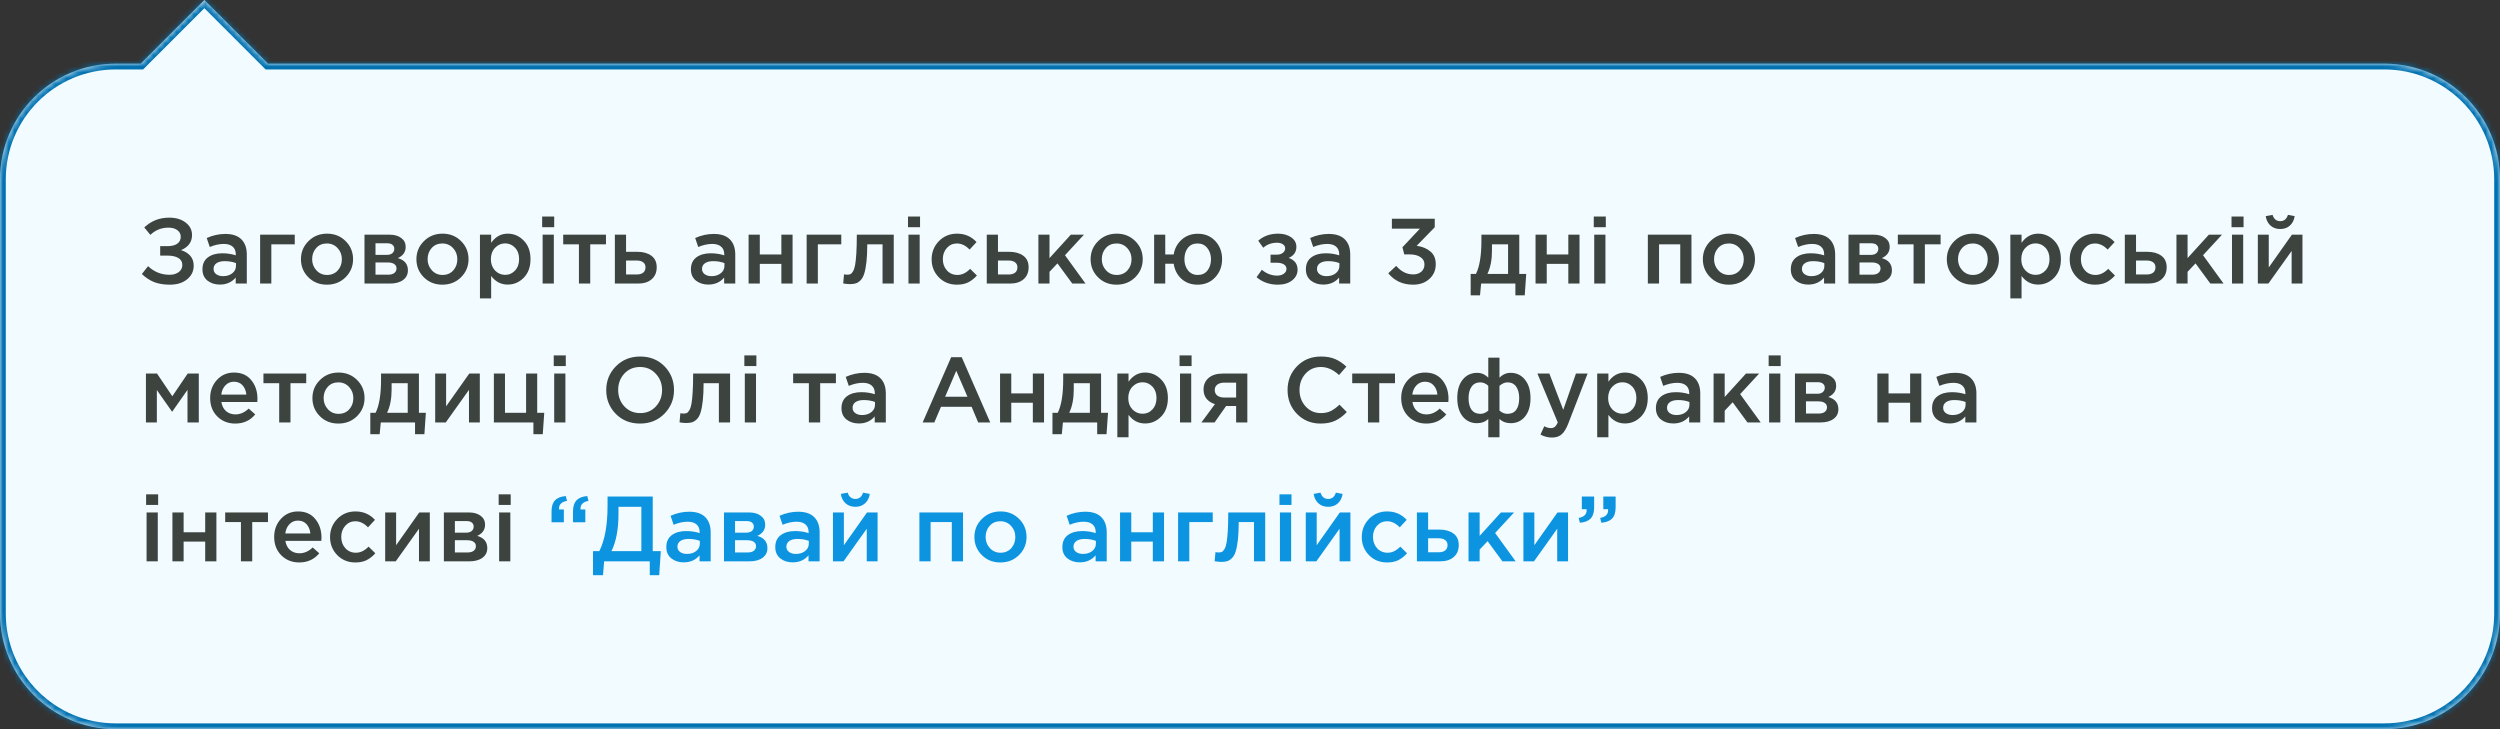
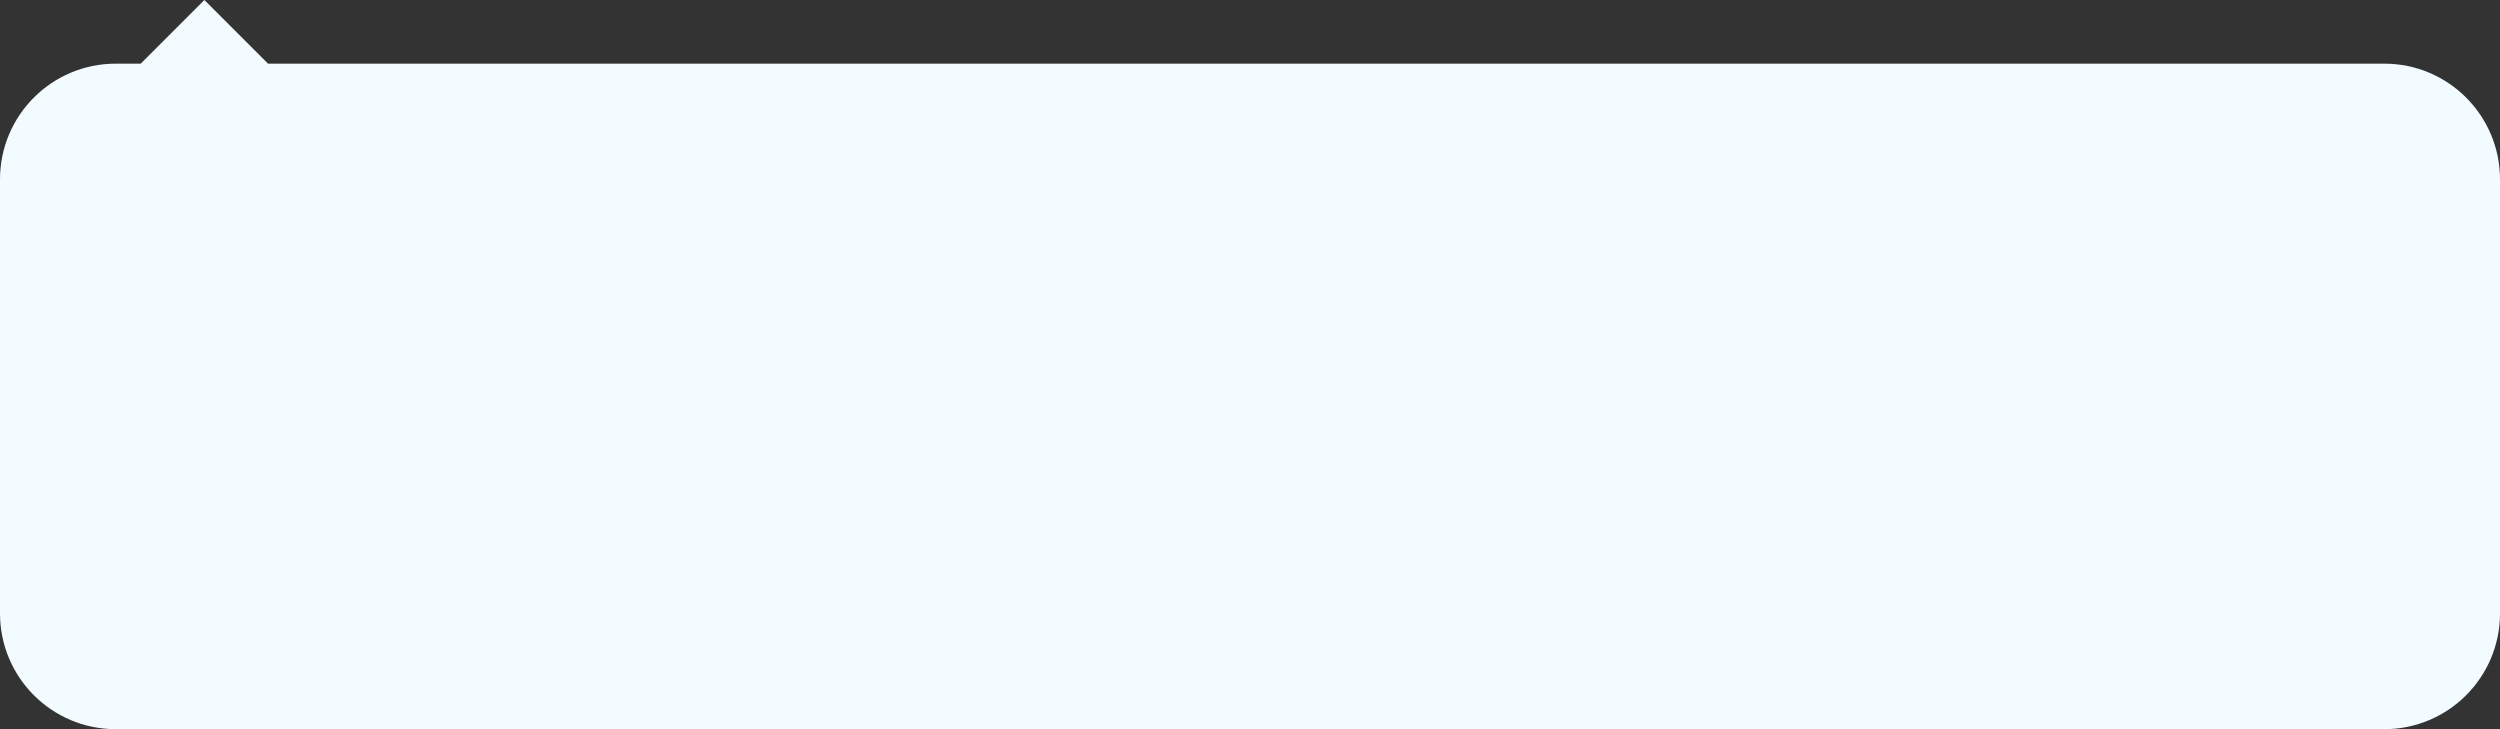
<svg xmlns="http://www.w3.org/2000/svg" width="432" height="126" viewBox="0 0 432 126" fill="none">
  <rect x="0" y="0" width="432" height="126" fill="#333333" stroke="none" />
  <mask id="path-1-inside-1_4_197" fill="white">
-     <path fill-rule="evenodd" clip-rule="evenodd" d="M24.314 11L35.314 0L46.314 11H412C423.046 11 432 19.954 432 31V106C432 117.046 423.046 126 412 126H20C8.954 126 0 117.046 0 106V31C0 19.954 8.954 11 20 11H24.314Z" />
-   </mask>
+     </mask>
  <path fill-rule="evenodd" clip-rule="evenodd" d="M24.314 11L35.314 0L46.314 11H412C423.046 11 432 19.954 432 31V106C432 117.046 423.046 126 412 126H20C8.954 126 0 117.046 0 106V31C0 19.954 8.954 11 20 11H24.314Z" fill="#F2FBFF" />
-   <path d="M24.314 11V12H24.728L25.021 11.707L24.314 11ZM35.314 0L36.021 -0.707L35.314 -1.414L34.607 -0.707L35.314 0ZM46.314 11L45.607 11.707L45.9 12H46.314V11ZM25.021 11.707L36.021 0.707L34.607 -0.707L23.607 10.293L25.021 11.707ZM34.607 0.707L45.607 11.707L47.021 10.293L36.021 -0.707L34.607 0.707ZM46.314 12H412V10H46.314V12ZM412 12C422.493 12 431 20.507 431 31H433C433 19.402 423.598 10 412 10V12ZM431 31V106H433V31H431ZM431 106C431 116.493 422.493 125 412 125V127C423.598 127 433 117.598 433 106H431ZM412 125H20V127H412V125ZM20 125C9.507 125 1 116.493 1 106H-1C-1 117.598 8.402 127 20 127V125ZM1 106V31H-1V106H1ZM1 31C1 20.507 9.507 12 20 12V10C8.402 10 -1 19.402 -1 31H1ZM20 12H24.314V10H20V12Z" fill="#0071B1" mask="url(#path-1-inside-1_4_197)" />
-   <path d="M29.248 37.608C30.4 37.608 31.344 37.891 32.08 38.456C32.816 39.021 33.184 39.741 33.184 40.616C33.184 41.821 32.549 42.691 31.28 43.224C31.952 43.427 32.485 43.752 32.88 44.2C33.275 44.648 33.472 45.219 33.472 45.912C33.472 46.861 33.093 47.645 32.336 48.264C31.579 48.883 30.587 49.192 29.36 49.192C28.304 49.192 27.392 49.043 26.624 48.744C25.867 48.435 25.163 47.971 24.512 47.352L25.584 45.992C26.629 46.984 27.872 47.48 29.312 47.48C29.931 47.48 30.448 47.331 30.864 47.032C31.291 46.723 31.504 46.312 31.504 45.8C31.504 45.245 31.269 44.835 30.8 44.568C30.331 44.301 29.712 44.168 28.944 44.168H27.68V42.536H28.928C29.653 42.536 30.219 42.397 30.624 42.12C31.029 41.832 31.232 41.427 31.232 40.904C31.232 40.435 31.035 40.056 30.64 39.768C30.256 39.48 29.749 39.336 29.12 39.336C27.893 39.336 26.848 39.752 25.984 40.584L24.928 39.304C26.112 38.173 27.552 37.608 29.248 37.608ZM42.648 49H40.728V47.96C40.045 48.771 39.133 49.176 37.992 49.176C37.149 49.176 36.434 48.947 35.848 48.488C35.272 48.019 34.984 47.368 34.984 46.536C34.984 45.629 35.298 44.941 35.928 44.472C36.557 44.003 37.384 43.768 38.408 43.768C39.229 43.768 40.008 43.885 40.744 44.12V43.96C40.744 43.373 40.562 42.925 40.2 42.616C39.848 42.307 39.336 42.152 38.664 42.152C37.896 42.152 37.09 42.328 36.248 42.68L35.72 41.128C36.765 40.659 37.837 40.424 38.936 40.424C40.162 40.424 41.085 40.733 41.704 41.352C42.333 41.971 42.648 42.851 42.648 43.992V49ZM40.776 45.944V45.464C40.2 45.24 39.554 45.128 38.84 45.128C38.232 45.128 37.757 45.245 37.416 45.48C37.074 45.715 36.904 46.045 36.904 46.472C36.904 46.856 37.058 47.16 37.368 47.384C37.677 47.608 38.066 47.72 38.536 47.72C39.186 47.72 39.72 47.555 40.136 47.224C40.562 46.893 40.776 46.467 40.776 45.944ZM44.95 49V40.552H50.934V42.216H46.886V49H44.95ZM56.482 49.192C55.202 49.192 54.135 48.765 53.282 47.912C52.429 47.059 52.002 46.019 52.002 44.792C52.002 43.565 52.434 42.525 53.298 41.672C54.162 40.808 55.234 40.376 56.514 40.376C57.794 40.376 58.861 40.803 59.714 41.656C60.578 42.509 61.01 43.555 61.01 44.792C61.01 46.008 60.578 47.048 59.714 47.912C58.85 48.765 57.773 49.192 56.482 49.192ZM56.514 47.512C57.282 47.512 57.901 47.251 58.37 46.728C58.839 46.205 59.074 45.56 59.074 44.792C59.074 44.035 58.829 43.395 58.338 42.872C57.847 42.339 57.229 42.072 56.482 42.072C55.725 42.072 55.111 42.333 54.642 42.856C54.173 43.379 53.938 44.024 53.938 44.792C53.938 45.539 54.183 46.179 54.674 46.712C55.165 47.245 55.778 47.512 56.514 47.512ZM62.982 49V40.552H67.318C68.16 40.552 68.832 40.744 69.334 41.128C69.846 41.501 70.102 42.013 70.102 42.664C70.102 43.549 69.648 44.195 68.742 44.6C69.904 44.931 70.486 45.635 70.486 46.712C70.486 47.427 70.203 47.987 69.638 48.392C69.083 48.797 68.326 49 67.366 49H62.982ZM64.886 47.464H67.078C67.536 47.464 67.888 47.368 68.134 47.176C68.39 46.973 68.518 46.707 68.518 46.376C68.518 46.056 68.384 45.805 68.118 45.624C67.862 45.443 67.483 45.352 66.982 45.352H64.886V47.464ZM64.886 44.04H66.87C67.264 44.04 67.574 43.944 67.798 43.752C68.022 43.56 68.134 43.309 68.134 43C68.134 42.712 68.032 42.483 67.83 42.312C67.627 42.131 67.318 42.04 66.902 42.04H64.886V44.04ZM76.435 49.192C75.155 49.192 74.088 48.765 73.235 47.912C72.382 47.059 71.955 46.019 71.955 44.792C71.955 43.565 72.387 42.525 73.251 41.672C74.115 40.808 75.187 40.376 76.467 40.376C77.747 40.376 78.814 40.803 79.667 41.656C80.531 42.509 80.963 43.555 80.963 44.792C80.963 46.008 80.531 47.048 79.667 47.912C78.803 48.765 77.726 49.192 76.435 49.192ZM76.467 47.512C77.235 47.512 77.854 47.251 78.323 46.728C78.793 46.205 79.027 45.56 79.027 44.792C79.027 44.035 78.782 43.395 78.291 42.872C77.8 42.339 77.182 42.072 76.435 42.072C75.678 42.072 75.064 42.333 74.595 42.856C74.126 43.379 73.891 44.024 73.891 44.792C73.891 45.539 74.136 46.179 74.627 46.712C75.118 47.245 75.731 47.512 76.467 47.512ZM82.935 51.56V40.552H84.871V41.96C85.617 40.904 86.572 40.376 87.735 40.376C88.801 40.376 89.724 40.776 90.503 41.576C91.281 42.365 91.671 43.437 91.671 44.792C91.671 46.125 91.281 47.192 90.503 47.992C89.724 48.781 88.801 49.176 87.735 49.176C86.572 49.176 85.617 48.68 84.871 47.688V51.56H82.935ZM87.287 47.496C87.969 47.496 88.54 47.245 88.999 46.744C89.468 46.243 89.703 45.581 89.703 44.76C89.703 43.96 89.468 43.309 88.999 42.808C88.529 42.307 87.959 42.056 87.287 42.056C86.615 42.056 86.033 42.312 85.543 42.824C85.063 43.336 84.823 43.992 84.823 44.792C84.823 45.581 85.063 46.232 85.543 46.744C86.033 47.245 86.615 47.496 87.287 47.496ZM93.686 39.256V37.416H95.766V39.256H93.686ZM93.766 49V40.552H95.701V49H93.766ZM100.04 49V42.216H97.32V40.552H104.712V42.216H101.992V49H100.04ZM106.247 49V40.552H108.183V43.512H110.119C111.122 43.512 111.933 43.736 112.551 44.184C113.17 44.632 113.479 45.299 113.479 46.184C113.479 47.059 113.191 47.747 112.615 48.248C112.039 48.749 111.255 49 110.263 49H106.247ZM108.183 47.432H110.007C110.498 47.432 110.877 47.325 111.143 47.112C111.41 46.899 111.543 46.589 111.543 46.184C111.543 45.811 111.405 45.523 111.127 45.32C110.861 45.117 110.477 45.016 109.975 45.016H108.183V47.432ZM127.054 49H125.134V47.96C124.451 48.771 123.539 49.176 122.398 49.176C121.555 49.176 120.841 48.947 120.254 48.488C119.678 48.019 119.39 47.368 119.39 46.536C119.39 45.629 119.705 44.941 120.334 44.472C120.963 44.003 121.79 43.768 122.814 43.768C123.635 43.768 124.414 43.885 125.15 44.12V43.96C125.15 43.373 124.969 42.925 124.606 42.616C124.254 42.307 123.742 42.152 123.07 42.152C122.302 42.152 121.497 42.328 120.654 42.68L120.126 41.128C121.171 40.659 122.243 40.424 123.342 40.424C124.569 40.424 125.491 40.733 126.11 41.352C126.739 41.971 127.054 42.851 127.054 43.992V49ZM125.182 45.944V45.464C124.606 45.24 123.961 45.128 123.246 45.128C122.638 45.128 122.163 45.245 121.822 45.48C121.481 45.715 121.31 46.045 121.31 46.472C121.31 46.856 121.465 47.16 121.774 47.384C122.083 47.608 122.473 47.72 122.942 47.72C123.593 47.72 124.126 47.555 124.542 47.224C124.969 46.893 125.182 46.467 125.182 45.944ZM129.357 49V40.552H131.293V43.976H135.021V40.552H136.957V49H135.021V45.592H131.293V49H129.357ZM139.388 49V40.552H145.372V42.216H141.324V49H139.388ZM146.84 49.096C146.53 49.096 146.152 49.059 145.704 48.984L145.848 47.4C146.018 47.443 146.205 47.464 146.408 47.464C146.632 47.464 146.813 47.432 146.952 47.368C147.101 47.304 147.25 47.144 147.4 46.888C147.56 46.621 147.682 46.248 147.768 45.768C147.853 45.288 147.922 44.616 147.976 43.752C148.029 42.877 148.056 41.811 148.056 40.552H154.44V49H152.504V42.216H149.864C149.864 43.421 149.816 44.445 149.72 45.288C149.624 46.131 149.496 46.797 149.336 47.288C149.186 47.779 148.973 48.163 148.696 48.44C148.429 48.707 148.157 48.883 147.88 48.968C147.602 49.053 147.256 49.096 146.84 49.096ZM156.904 39.256V37.416H158.984V39.256H156.904ZM156.984 49V40.552H158.92V49H156.984ZM165.354 49.192C164.106 49.192 163.066 48.771 162.234 47.928C161.402 47.075 160.986 46.04 160.986 44.824V44.792C160.986 43.576 161.402 42.536 162.234 41.672C163.077 40.808 164.122 40.376 165.37 40.376C166.736 40.376 167.861 40.861 168.746 41.832L167.546 43.128C166.874 42.424 166.144 42.072 165.354 42.072C164.661 42.072 164.08 42.333 163.61 42.856C163.152 43.379 162.922 44.013 162.922 44.76V44.792C162.922 45.56 163.157 46.205 163.626 46.728C164.106 47.251 164.714 47.512 165.45 47.512C166.229 47.512 166.96 47.16 167.642 46.456L168.81 47.608C168.352 48.12 167.85 48.515 167.306 48.792C166.773 49.059 166.122 49.192 165.354 49.192ZM170.513 49V40.552H172.449V43.512H174.385C175.388 43.512 176.198 43.736 176.817 44.184C177.436 44.632 177.745 45.299 177.745 46.184C177.745 47.059 177.457 47.747 176.881 48.248C176.305 48.749 175.521 49 174.529 49H170.513ZM172.449 47.432H174.273C174.764 47.432 175.142 47.325 175.409 47.112C175.676 46.899 175.809 46.589 175.809 46.184C175.809 45.811 175.67 45.523 175.393 45.32C175.126 45.117 174.742 45.016 174.241 45.016H172.449V47.432ZM179.435 49V40.552H181.355V44.6L185.035 40.552H187.307L184.027 44.104L187.579 49H185.291L182.731 45.512L181.355 46.968V49H179.435ZM192.935 49.192C191.655 49.192 190.588 48.765 189.735 47.912C188.882 47.059 188.455 46.019 188.455 44.792C188.455 43.565 188.887 42.525 189.751 41.672C190.615 40.808 191.687 40.376 192.967 40.376C194.247 40.376 195.314 40.803 196.167 41.656C197.031 42.509 197.463 43.555 197.463 44.792C197.463 46.008 197.031 47.048 196.167 47.912C195.303 48.765 194.226 49.192 192.935 49.192ZM192.967 47.512C193.735 47.512 194.354 47.251 194.823 46.728C195.292 46.205 195.527 45.56 195.527 44.792C195.527 44.035 195.282 43.395 194.791 42.872C194.3 42.339 193.682 42.072 192.935 42.072C192.178 42.072 191.564 42.333 191.095 42.856C190.626 43.379 190.391 44.024 190.391 44.792C190.391 45.539 190.636 46.179 191.127 46.712C191.618 47.245 192.231 47.512 192.967 47.512ZM206.939 49.192C205.829 49.192 204.901 48.856 204.155 48.184C203.419 47.501 202.971 46.632 202.811 45.576H201.355V49H199.435V40.552H201.355V43.976H202.811C202.981 42.941 203.44 42.088 204.187 41.416C204.944 40.733 205.872 40.392 206.971 40.392C208.219 40.392 209.232 40.813 210.011 41.656C210.789 42.499 211.179 43.544 211.179 44.792C211.179 46.019 210.784 47.059 209.995 47.912C209.205 48.765 208.187 49.192 206.939 49.192ZM206.971 47.512C207.696 47.512 208.256 47.256 208.651 46.744C209.056 46.221 209.259 45.571 209.259 44.792C209.259 44.024 209.045 43.379 208.619 42.856C208.203 42.333 207.643 42.072 206.939 42.072C206.213 42.072 205.653 42.328 205.259 42.84C204.864 43.352 204.667 44.003 204.667 44.792C204.667 45.56 204.875 46.205 205.291 46.728C205.707 47.251 206.267 47.512 206.971 47.512ZM220.83 49.192C219.38 49.192 218.148 48.76 217.134 47.896L218.046 46.616C218.836 47.288 219.721 47.624 220.702 47.624C221.15 47.624 221.529 47.517 221.838 47.304C222.148 47.08 222.302 46.797 222.302 46.456C222.302 46.136 222.153 45.88 221.854 45.688C221.556 45.496 221.134 45.4 220.59 45.4H219.55V44.008H220.59C221.038 44.008 221.396 43.907 221.662 43.704C221.94 43.491 222.078 43.224 222.078 42.904C222.078 42.616 221.945 42.387 221.678 42.216C221.422 42.035 221.092 41.944 220.686 41.944C219.748 41.944 218.948 42.232 218.286 42.808L217.422 41.592C218.35 40.781 219.497 40.376 220.862 40.376C221.79 40.376 222.548 40.589 223.134 41.016C223.721 41.443 224.014 41.987 224.014 42.648C224.014 43.544 223.572 44.184 222.686 44.568C223.71 44.931 224.222 45.613 224.222 46.616C224.222 47.341 223.908 47.955 223.278 48.456C222.649 48.947 221.833 49.192 220.83 49.192ZM233.32 49H231.4V47.96C230.717 48.771 229.805 49.176 228.664 49.176C227.821 49.176 227.106 48.947 226.52 48.488C225.944 48.019 225.656 47.368 225.656 46.536C225.656 45.629 225.97 44.941 226.6 44.472C227.229 44.003 228.056 43.768 229.08 43.768C229.901 43.768 230.68 43.885 231.416 44.12V43.96C231.416 43.373 231.234 42.925 230.872 42.616C230.52 42.307 230.008 42.152 229.336 42.152C228.568 42.152 227.762 42.328 226.92 42.68L226.392 41.128C227.437 40.659 228.509 40.424 229.608 40.424C230.834 40.424 231.757 40.733 232.376 41.352C233.005 41.971 233.32 42.851 233.32 43.992V49ZM231.448 45.944V45.464C230.872 45.24 230.226 45.128 229.512 45.128C228.904 45.128 228.429 45.245 228.088 45.48C227.746 45.715 227.576 46.045 227.576 46.472C227.576 46.856 227.73 47.16 228.04 47.384C228.349 47.608 228.738 47.72 229.208 47.72C229.858 47.72 230.392 47.555 230.808 47.224C231.234 46.893 231.448 46.467 231.448 45.944ZM244.179 49.192C242.398 49.192 240.968 48.536 239.891 47.224L241.267 45.944C242.099 46.925 243.08 47.416 244.211 47.416C244.776 47.416 245.24 47.261 245.603 46.952C245.966 46.632 246.147 46.211 246.147 45.688C246.147 45.144 245.912 44.723 245.443 44.424C244.984 44.115 244.36 43.96 243.571 43.96H242.659L242.339 42.728L245.363 39.512H240.515V37.8H247.923V39.272L244.803 42.472C245.784 42.611 246.579 42.941 247.187 43.464C247.795 43.976 248.099 44.707 248.099 45.656C248.099 46.691 247.731 47.539 246.995 48.2C246.27 48.861 245.331 49.192 244.179 49.192ZM254.131 51.032V47.336H255.043C255.672 46.077 255.987 44.163 255.987 41.592V40.552H262.531V47.336H263.731L263.475 51.032H261.859V49H255.939L255.747 51.032H254.131ZM257.027 47.336H260.595V42.216H257.811V43.336C257.811 44.904 257.549 46.237 257.027 47.336ZM265.341 49V40.552H267.277V43.976H271.005V40.552H272.941V49H271.005V45.592H267.277V49H265.341ZM275.404 39.256V37.416H277.484V39.256H275.404ZM275.484 49V40.552H277.42V49H275.484ZM284.747 49V40.552H292.283V49H290.347V42.216H286.683V49H284.747ZM298.732 49.192C297.452 49.192 296.385 48.765 295.532 47.912C294.679 47.059 294.252 46.019 294.252 44.792C294.252 43.565 294.684 42.525 295.548 41.672C296.412 40.808 297.484 40.376 298.764 40.376C300.044 40.376 301.111 40.803 301.964 41.656C302.828 42.509 303.26 43.555 303.26 44.792C303.26 46.008 302.828 47.048 301.964 47.912C301.1 48.765 300.023 49.192 298.732 49.192ZM298.764 47.512C299.532 47.512 300.151 47.251 300.62 46.728C301.089 46.205 301.324 45.56 301.324 44.792C301.324 44.035 301.079 43.395 300.588 42.872C300.097 42.339 299.479 42.072 298.732 42.072C297.975 42.072 297.361 42.333 296.892 42.856C296.423 43.379 296.188 44.024 296.188 44.792C296.188 45.539 296.433 46.179 296.924 46.712C297.415 47.245 298.028 47.512 298.764 47.512ZM317.117 49H315.197V47.96C314.514 48.771 313.602 49.176 312.461 49.176C311.618 49.176 310.903 48.947 310.317 48.488C309.741 48.019 309.453 47.368 309.453 46.536C309.453 45.629 309.767 44.941 310.397 44.472C311.026 44.003 311.853 43.768 312.877 43.768C313.698 43.768 314.477 43.885 315.213 44.12V43.96C315.213 43.373 315.031 42.925 314.669 42.616C314.317 42.307 313.805 42.152 313.133 42.152C312.365 42.152 311.559 42.328 310.717 42.68L310.189 41.128C311.234 40.659 312.306 40.424 313.405 40.424C314.631 40.424 315.554 40.733 316.173 41.352C316.802 41.971 317.117 42.851 317.117 43.992V49ZM315.245 45.944V45.464C314.669 45.24 314.023 45.128 313.309 45.128C312.701 45.128 312.226 45.245 311.885 45.48C311.543 45.715 311.373 46.045 311.373 46.472C311.373 46.856 311.527 47.16 311.837 47.384C312.146 47.608 312.535 47.72 313.005 47.72C313.655 47.72 314.189 47.555 314.605 47.224C315.031 46.893 315.245 46.467 315.245 45.944ZM319.419 49V40.552H323.755C324.598 40.552 325.27 40.744 325.771 41.128C326.283 41.501 326.539 42.013 326.539 42.664C326.539 43.549 326.086 44.195 325.179 44.6C326.342 44.931 326.923 45.635 326.923 46.712C326.923 47.427 326.64 47.987 326.075 48.392C325.52 48.797 324.763 49 323.803 49H319.419ZM321.323 47.464H323.515C323.974 47.464 324.326 47.368 324.571 47.176C324.827 46.973 324.955 46.707 324.955 46.376C324.955 46.056 324.822 45.805 324.555 45.624C324.299 45.443 323.92 45.352 323.419 45.352H321.323V47.464ZM321.323 44.04H323.307C323.702 44.04 324.011 43.944 324.235 43.752C324.459 43.56 324.571 43.309 324.571 43C324.571 42.712 324.47 42.483 324.267 42.312C324.064 42.131 323.755 42.04 323.339 42.04H321.323V44.04ZM330.665 49V42.216H327.945V40.552H335.337V42.216H332.617V49H330.665ZM340.888 49.192C339.608 49.192 338.542 48.765 337.688 47.912C336.835 47.059 336.408 46.019 336.408 44.792C336.408 43.565 336.84 42.525 337.704 41.672C338.568 40.808 339.64 40.376 340.92 40.376C342.2 40.376 343.267 40.803 344.12 41.656C344.984 42.509 345.416 43.555 345.416 44.792C345.416 46.008 344.984 47.048 344.12 47.912C343.256 48.765 342.179 49.192 340.888 49.192ZM340.92 47.512C341.688 47.512 342.307 47.251 342.776 46.728C343.246 46.205 343.48 45.56 343.48 44.792C343.48 44.035 343.235 43.395 342.744 42.872C342.254 42.339 341.635 42.072 340.888 42.072C340.131 42.072 339.518 42.333 339.048 42.856C338.579 43.379 338.344 44.024 338.344 44.792C338.344 45.539 338.59 46.179 339.08 46.712C339.571 47.245 340.184 47.512 340.92 47.512ZM347.388 51.56V40.552H349.324V41.96C350.071 40.904 351.025 40.376 352.188 40.376C353.255 40.376 354.177 40.776 354.956 41.576C355.735 42.365 356.124 43.437 356.124 44.792C356.124 46.125 355.735 47.192 354.956 47.992C354.177 48.781 353.255 49.176 352.188 49.176C351.025 49.176 350.071 48.68 349.324 47.688V51.56H347.388ZM351.74 47.496C352.423 47.496 352.993 47.245 353.452 46.744C353.921 46.243 354.156 45.581 354.156 44.76C354.156 43.96 353.921 43.309 353.452 42.808C352.983 42.307 352.412 42.056 351.74 42.056C351.068 42.056 350.487 42.312 349.996 42.824C349.516 43.336 349.276 43.992 349.276 44.792C349.276 45.581 349.516 46.232 349.996 46.744C350.487 47.245 351.068 47.496 351.74 47.496ZM362.011 49.192C360.763 49.192 359.723 48.771 358.891 47.928C358.059 47.075 357.643 46.04 357.643 44.824V44.792C357.643 43.576 358.059 42.536 358.891 41.672C359.733 40.808 360.779 40.376 362.027 40.376C363.392 40.376 364.517 40.861 365.403 41.832L364.203 43.128C363.531 42.424 362.8 42.072 362.011 42.072C361.317 42.072 360.736 42.333 360.267 42.856C359.808 43.379 359.579 44.013 359.579 44.76V44.792C359.579 45.56 359.813 46.205 360.283 46.728C360.763 47.251 361.371 47.512 362.107 47.512C362.885 47.512 363.616 47.16 364.299 46.456L365.467 47.608C365.008 48.12 364.507 48.515 363.963 48.792C363.429 49.059 362.779 49.192 362.011 49.192ZM367.169 49V40.552H369.105V43.512H371.041C372.044 43.512 372.854 43.736 373.473 44.184C374.092 44.632 374.401 45.299 374.401 46.184C374.401 47.059 374.113 47.747 373.537 48.248C372.961 48.749 372.177 49 371.185 49H367.169ZM369.105 47.432H370.929C371.42 47.432 371.798 47.325 372.065 47.112C372.332 46.899 372.465 46.589 372.465 46.184C372.465 45.811 372.326 45.523 372.049 45.32C371.782 45.117 371.398 45.016 370.897 45.016H369.105V47.432ZM376.091 49V40.552H378.011V44.6L381.691 40.552H383.963L380.683 44.104L384.235 49H381.947L379.387 45.512L378.011 46.968V49H376.091ZM385.607 39.256V37.416H387.687V39.256H385.607ZM385.687 49V40.552H387.623V49H385.687ZM395.69 38.984C395.252 39.379 394.698 39.576 394.026 39.576C393.354 39.576 392.794 39.379 392.346 38.984C391.898 38.579 391.62 38.035 391.514 37.352L392.698 37.128C392.922 37.853 393.364 38.216 394.026 38.216C394.687 38.216 395.13 37.853 395.354 37.128L396.522 37.352C396.415 38.035 396.138 38.579 395.69 38.984ZM390.154 49V40.552H392.042V46.216C393.812 43.699 395.146 41.811 396.042 40.552H397.866V49H395.994V43.368L391.978 49H390.154ZM25.216 73V64.552H27.136L29.776 68.472L32.432 64.552H34.352V73H32.4V67.368L29.744 71.16L27.104 67.4V73H25.216ZM40.651 73.192C39.413 73.192 38.379 72.781 37.547 71.96C36.725 71.139 36.315 70.077 36.315 68.776C36.315 67.549 36.704 66.509 37.483 65.656C38.261 64.803 39.248 64.376 40.443 64.376C41.722 64.376 42.715 64.813 43.419 65.688C44.133 66.552 44.49 67.629 44.49 68.92C44.49 69.155 44.48 69.336 44.459 69.464H38.251C38.357 70.136 38.629 70.664 39.066 71.048C39.504 71.421 40.042 71.608 40.682 71.608C41.514 71.608 42.277 71.272 42.971 70.6L44.106 71.608C43.232 72.664 42.08 73.192 40.651 73.192ZM38.234 68.184H42.571C42.507 67.533 42.288 67 41.914 66.584C41.541 66.168 41.045 65.96 40.426 65.96C39.84 65.96 39.349 66.168 38.955 66.584C38.56 66.989 38.32 67.523 38.234 68.184ZM48.243 73V66.216H45.523V64.552H52.915V66.216H50.195V73H48.243ZM58.466 73.192C57.186 73.192 56.12 72.765 55.266 71.912C54.413 71.059 53.986 70.019 53.986 68.792C53.986 67.565 54.418 66.525 55.282 65.672C56.146 64.808 57.218 64.376 58.498 64.376C59.778 64.376 60.845 64.803 61.698 65.656C62.562 66.509 62.994 67.555 62.994 68.792C62.994 70.008 62.562 71.048 61.698 71.912C60.834 72.765 59.757 73.192 58.466 73.192ZM58.498 71.512C59.266 71.512 59.885 71.251 60.354 70.728C60.824 70.205 61.058 69.56 61.058 68.792C61.058 68.035 60.813 67.395 60.322 66.872C59.832 66.339 59.213 66.072 58.466 66.072C57.709 66.072 57.096 66.333 56.626 66.856C56.157 67.379 55.922 68.024 55.922 68.792C55.922 69.539 56.168 70.179 56.658 70.712C57.149 71.245 57.762 71.512 58.498 71.512ZM63.99 75.032V71.336H64.902C65.531 70.077 65.846 68.163 65.846 65.592V64.552H72.39V71.336H73.59L73.334 75.032H71.718V73H65.798L65.606 75.032H63.99ZM66.886 71.336H70.454V66.216H67.67V67.336C67.67 68.904 67.409 70.237 66.886 71.336ZM75.2 73V64.552H77.088V70.216C78.859 67.699 80.192 65.811 81.088 64.552H82.912V73H81.04V67.368L77.024 73H75.2ZM92.173 75.032V73H85.341V64.552H87.261V71.336H90.909V64.552H92.829V71.336H94.045L93.789 75.032H92.173ZM95.686 63.256V61.416H97.766V63.256H95.686ZM95.766 73V64.552H97.701V73H95.766ZM114.805 71.496C113.695 72.627 112.293 73.192 110.597 73.192C108.901 73.192 107.503 72.632 106.405 71.512C105.306 70.392 104.757 69.021 104.757 67.4C104.757 65.8 105.311 64.435 106.421 63.304C107.53 62.173 108.933 61.608 110.629 61.608C112.325 61.608 113.722 62.168 114.821 63.288C115.919 64.408 116.469 65.779 116.469 67.4C116.469 69 115.914 70.365 114.805 71.496ZM107.893 70.232C108.618 71 109.53 71.384 110.629 71.384C111.727 71.384 112.629 71 113.333 70.232C114.047 69.464 114.405 68.52 114.405 67.4C114.405 66.291 114.042 65.352 113.317 64.584C112.602 63.805 111.695 63.416 110.597 63.416C109.498 63.416 108.591 63.8 107.877 64.568C107.173 65.336 106.821 66.28 106.821 67.4C106.821 68.509 107.178 69.453 107.893 70.232ZM118.558 73.096C118.249 73.096 117.87 73.059 117.422 72.984L117.566 71.4C117.737 71.443 117.924 71.464 118.126 71.464C118.35 71.464 118.532 71.432 118.67 71.368C118.82 71.304 118.969 71.144 119.118 70.888C119.278 70.621 119.401 70.248 119.486 69.768C119.572 69.288 119.641 68.616 119.694 67.752C119.748 66.877 119.774 65.811 119.774 64.552H126.158V73H124.222V66.216H121.582C121.582 67.421 121.534 68.445 121.438 69.288C121.342 70.131 121.214 70.797 121.054 71.288C120.905 71.779 120.692 72.163 120.414 72.44C120.148 72.707 119.876 72.883 119.598 72.968C119.321 73.053 118.974 73.096 118.558 73.096ZM128.623 63.256V61.416H130.703V63.256H128.623ZM128.703 73V64.552H130.639V73H128.703ZM139.774 73V66.216H137.054V64.552H144.446V66.216H141.726V73H139.774ZM153.07 73H151.15V71.96C150.467 72.771 149.555 73.176 148.414 73.176C147.571 73.176 146.856 72.947 146.27 72.488C145.694 72.019 145.406 71.368 145.406 70.536C145.406 69.629 145.72 68.941 146.35 68.472C146.979 68.003 147.806 67.768 148.83 67.768C149.651 67.768 150.43 67.885 151.166 68.12V67.96C151.166 67.373 150.984 66.925 150.622 66.616C150.27 66.307 149.758 66.152 149.086 66.152C148.318 66.152 147.512 66.328 146.67 66.68L146.142 65.128C147.187 64.659 148.259 64.424 149.358 64.424C150.584 64.424 151.507 64.733 152.126 65.352C152.755 65.971 153.07 66.851 153.07 67.992V73ZM151.198 69.944V69.464C150.622 69.24 149.976 69.128 149.262 69.128C148.654 69.128 148.179 69.245 147.838 69.48C147.496 69.715 147.326 70.045 147.326 70.472C147.326 70.856 147.48 71.16 147.79 71.384C148.099 71.608 148.488 71.72 148.958 71.72C149.608 71.72 150.142 71.555 150.558 71.224C150.984 70.893 151.198 70.467 151.198 69.944ZM159.433 73L164.361 61.72H166.185L171.113 73H169.033L167.897 70.296H162.601L161.449 73H159.433ZM163.321 68.552H167.177L165.241 64.072L163.321 68.552ZM172.81 73V64.552H174.746V67.976H178.474V64.552H180.41V73H178.474V69.592H174.746V73H172.81ZM181.865 75.032V71.336H182.777C183.406 70.077 183.721 68.163 183.721 65.592V64.552H190.265V71.336H191.465L191.209 75.032H189.593V73H183.673L183.481 75.032H181.865ZM184.761 71.336H188.329V66.216H185.545V67.336C185.545 68.904 185.284 70.237 184.761 71.336ZM193.075 75.56V64.552H195.011V65.96C195.758 64.904 196.713 64.376 197.875 64.376C198.942 64.376 199.865 64.776 200.643 65.576C201.422 66.365 201.811 67.437 201.811 68.792C201.811 70.125 201.422 71.192 200.643 71.992C199.865 72.781 198.942 73.176 197.875 73.176C196.713 73.176 195.758 72.68 195.011 71.688V75.56H193.075ZM197.427 71.496C198.11 71.496 198.681 71.245 199.139 70.744C199.609 70.243 199.843 69.581 199.843 68.76C199.843 67.96 199.609 67.309 199.139 66.808C198.67 66.307 198.099 66.056 197.427 66.056C196.755 66.056 196.174 66.312 195.683 66.824C195.203 67.336 194.963 67.992 194.963 68.792C194.963 69.581 195.203 70.232 195.683 70.744C196.174 71.245 196.755 71.496 197.427 71.496ZM203.826 63.256V61.416H205.906V63.256H203.826ZM203.906 73V64.552H205.842V73H203.906ZM207.604 73L209.94 69.832C209.343 69.651 208.863 69.347 208.5 68.92C208.148 68.483 207.972 67.944 207.972 67.304C207.972 66.472 208.266 65.805 208.852 65.304C209.439 64.803 210.255 64.552 211.3 64.552H215.54V73H213.604V70.152H211.876L209.876 73H207.604ZM211.572 68.696H213.604V66.12H211.556C211.044 66.12 210.639 66.237 210.34 66.472C210.052 66.696 209.908 67.005 209.908 67.4C209.908 67.805 210.058 68.125 210.356 68.36C210.666 68.584 211.071 68.696 211.572 68.696ZM228.187 73.192C226.566 73.192 225.211 72.637 224.123 71.528C223.035 70.408 222.491 69.032 222.491 67.4C222.491 65.779 223.035 64.408 224.123 63.288C225.211 62.168 226.592 61.608 228.267 61.608C229.238 61.608 230.059 61.757 230.731 62.056C231.414 62.355 232.054 62.787 232.651 63.352L231.387 64.808C230.384 63.88 229.339 63.416 228.251 63.416C227.184 63.416 226.299 63.8 225.595 64.568C224.902 65.336 224.555 66.28 224.555 67.4C224.555 68.509 224.907 69.453 225.611 70.232C226.315 71 227.195 71.384 228.251 71.384C228.891 71.384 229.456 71.267 229.947 71.032C230.438 70.787 230.944 70.419 231.467 69.928L232.731 71.208C232.102 71.869 231.435 72.365 230.731 72.696C230.027 73.027 229.179 73.192 228.187 73.192ZM236.383 73V66.216H233.663V64.552H241.055V66.216H238.335V73H236.383ZM246.463 73.192C245.226 73.192 244.191 72.781 243.359 71.96C242.538 71.139 242.127 70.077 242.127 68.776C242.127 67.549 242.516 66.509 243.295 65.656C244.074 64.803 245.06 64.376 246.255 64.376C247.535 64.376 248.527 64.813 249.231 65.688C249.946 66.552 250.303 67.629 250.303 68.92C250.303 69.155 250.292 69.336 250.271 69.464H244.063C244.17 70.136 244.442 70.664 244.879 71.048C245.316 71.421 245.855 71.608 246.495 71.608C247.327 71.608 248.09 71.272 248.783 70.6L249.919 71.608C249.044 72.664 247.892 73.192 246.463 73.192ZM244.047 68.184H248.383C248.319 67.533 248.1 67 247.727 66.584C247.354 66.168 246.858 65.96 246.239 65.96C245.652 65.96 245.162 66.168 244.767 66.584C244.372 66.989 244.132 67.523 244.047 68.184ZM257.175 75.56V72.392C256.663 72.883 256.018 73.128 255.239 73.128C254.215 73.128 253.389 72.744 252.759 71.976C252.13 71.197 251.815 70.131 251.815 68.776C251.815 67.432 252.13 66.371 252.759 65.592C253.399 64.813 254.231 64.424 255.255 64.424C255.991 64.424 256.631 64.707 257.175 65.272V61.8H259.111V65.272C259.655 64.707 260.295 64.424 261.031 64.424C262.055 64.424 262.882 64.819 263.511 65.608C264.151 66.387 264.471 67.448 264.471 68.792C264.471 70.147 264.157 71.208 263.527 71.976C262.898 72.744 262.071 73.128 261.047 73.128C260.269 73.128 259.623 72.883 259.111 72.392V75.56H257.175ZM255.815 71.512C256.295 71.512 256.749 71.325 257.175 70.952V66.664C256.749 66.269 256.295 66.072 255.815 66.072C255.154 66.072 254.647 66.317 254.295 66.808C253.943 67.299 253.767 67.965 253.767 68.808C253.767 69.661 253.938 70.328 254.279 70.808C254.631 71.277 255.143 71.512 255.815 71.512ZM260.487 71.512C261.159 71.512 261.666 71.277 262.007 70.808C262.349 70.328 262.519 69.656 262.519 68.792C262.519 67.96 262.343 67.299 261.991 66.808C261.65 66.317 261.149 66.072 260.487 66.072C260.039 66.072 259.581 66.269 259.111 66.664V70.952C259.538 71.325 259.997 71.512 260.487 71.512ZM268.194 75.608C267.49 75.608 266.823 75.437 266.194 75.096L266.85 73.656C267.245 73.869 267.623 73.976 267.986 73.976C268.263 73.976 268.493 73.901 268.674 73.752C268.855 73.613 269.026 73.363 269.186 73L265.666 64.552H267.73L270.13 70.824L272.322 64.552H274.338L270.978 73.24C270.637 74.104 270.258 74.712 269.842 75.064C269.426 75.427 268.877 75.608 268.194 75.608ZM275.997 75.56V64.552H277.933V65.96C278.68 64.904 279.635 64.376 280.797 64.376C281.864 64.376 282.787 64.776 283.565 65.576C284.344 66.365 284.733 67.437 284.733 68.792C284.733 70.125 284.344 71.192 283.565 71.992C282.787 72.781 281.864 73.176 280.797 73.176C279.635 73.176 278.68 72.68 277.933 71.688V75.56H275.997ZM280.349 71.496C281.032 71.496 281.603 71.245 282.061 70.744C282.531 70.243 282.765 69.581 282.765 68.76C282.765 67.96 282.531 67.309 282.061 66.808C281.592 66.307 281.021 66.056 280.349 66.056C279.677 66.056 279.096 66.312 278.605 66.824C278.125 67.336 277.885 67.992 277.885 68.792C277.885 69.581 278.125 70.232 278.605 70.744C279.096 71.245 279.677 71.496 280.349 71.496ZM293.804 73H291.884V71.96C291.201 72.771 290.289 73.176 289.148 73.176C288.305 73.176 287.591 72.947 287.004 72.488C286.428 72.019 286.14 71.368 286.14 70.536C286.14 69.629 286.455 68.941 287.084 68.472C287.713 68.003 288.54 67.768 289.564 67.768C290.385 67.768 291.164 67.885 291.9 68.12V67.96C291.9 67.373 291.719 66.925 291.356 66.616C291.004 66.307 290.492 66.152 289.82 66.152C289.052 66.152 288.247 66.328 287.404 66.68L286.876 65.128C287.921 64.659 288.993 64.424 290.092 64.424C291.319 64.424 292.241 64.733 292.86 65.352C293.489 65.971 293.804 66.851 293.804 67.992V73ZM291.932 69.944V69.464C291.356 69.24 290.711 69.128 289.996 69.128C289.388 69.128 288.913 69.245 288.572 69.48C288.231 69.715 288.06 70.045 288.06 70.472C288.06 70.856 288.215 71.16 288.524 71.384C288.833 71.608 289.223 71.72 289.692 71.72C290.343 71.72 290.876 71.555 291.292 71.224C291.719 70.893 291.932 70.467 291.932 69.944ZM296.107 73V64.552H298.027V68.6L301.707 64.552H303.979L300.699 68.104L304.251 73H301.963L299.403 69.512L298.027 70.968V73H296.107ZM305.623 63.256V61.416H307.703V63.256H305.623ZM305.703 73V64.552H307.639V73H305.703ZM310.169 73V64.552H314.505C315.348 64.552 316.02 64.744 316.521 65.128C317.033 65.501 317.289 66.013 317.289 66.664C317.289 67.549 316.836 68.195 315.929 68.6C317.092 68.931 317.673 69.635 317.673 70.712C317.673 71.427 317.39 71.987 316.825 72.392C316.27 72.797 315.513 73 314.553 73H310.169ZM312.073 71.464H314.265C314.724 71.464 315.076 71.368 315.321 71.176C315.577 70.973 315.705 70.707 315.705 70.376C315.705 70.056 315.572 69.805 315.305 69.624C315.049 69.443 314.67 69.352 314.169 69.352H312.073V71.464ZM312.073 68.04H314.057C314.452 68.04 314.761 67.944 314.985 67.752C315.209 67.56 315.321 67.309 315.321 67C315.321 66.712 315.22 66.483 315.017 66.312C314.814 66.131 314.505 66.04 314.089 66.04H312.073V68.04ZM324.404 73V64.552H326.34V67.976H330.068V64.552H332.003V73H330.068V69.592H326.34V73H324.404ZM341.523 73H339.603V71.96C338.92 72.771 338.008 73.176 336.867 73.176C336.024 73.176 335.309 72.947 334.723 72.488C334.147 72.019 333.859 71.368 333.859 70.536C333.859 69.629 334.173 68.941 334.803 68.472C335.432 68.003 336.259 67.768 337.283 67.768C338.104 67.768 338.883 67.885 339.619 68.12V67.96C339.619 67.373 339.437 66.925 339.075 66.616C338.723 66.307 338.211 66.152 337.539 66.152C336.771 66.152 335.965 66.328 335.123 66.68L334.595 65.128C335.64 64.659 336.712 64.424 337.811 64.424C339.037 64.424 339.96 64.733 340.579 65.352C341.208 65.971 341.523 66.851 341.523 67.992V73ZM339.651 69.944V69.464C339.075 69.24 338.429 69.128 337.715 69.128C337.107 69.128 336.632 69.245 336.291 69.48C335.949 69.715 335.779 70.045 335.779 70.472C335.779 70.856 335.933 71.16 336.243 71.384C336.552 71.608 336.941 71.72 337.411 71.72C338.061 71.72 338.595 71.555 339.011 71.224C339.437 70.893 339.651 70.467 339.651 69.944ZM25.248 87.256V85.416H27.328V87.256H25.248ZM25.328 97V88.552H27.264V97H25.328ZM29.794 97V88.552H31.73V91.976H35.458V88.552H37.394V97H35.458V93.592H31.73V97H29.794ZM41.633 97V90.216H38.913V88.552H46.305V90.216H43.585V97H41.633ZM51.713 97.192C50.476 97.192 49.441 96.781 48.609 95.96C47.788 95.139 47.377 94.077 47.377 92.776C47.377 91.549 47.766 90.509 48.545 89.656C49.324 88.803 50.31 88.376 51.505 88.376C52.785 88.376 53.777 88.813 54.481 89.688C55.196 90.552 55.553 91.629 55.553 92.92C55.553 93.155 55.542 93.336 55.521 93.464H49.313C49.42 94.136 49.692 94.664 50.129 95.048C50.566 95.421 51.105 95.608 51.745 95.608C52.577 95.608 53.34 95.272 54.033 94.6L55.169 95.608C54.294 96.664 53.142 97.192 51.713 97.192ZM49.297 92.184H53.633C53.569 91.533 53.35 91 52.977 90.584C52.604 90.168 52.108 89.96 51.489 89.96C50.902 89.96 50.412 90.168 50.017 90.584C49.622 90.989 49.382 91.523 49.297 92.184ZM61.401 97.192C60.153 97.192 59.113 96.771 58.281 95.928C57.449 95.075 57.033 94.04 57.033 92.824V92.792C57.033 91.576 57.449 90.536 58.281 89.672C59.124 88.808 60.169 88.376 61.417 88.376C62.783 88.376 63.908 88.861 64.793 89.832L63.593 91.128C62.921 90.424 62.191 90.072 61.401 90.072C60.708 90.072 60.127 90.333 59.657 90.856C59.199 91.379 58.969 92.013 58.969 92.76V92.792C58.969 93.56 59.204 94.205 59.673 94.728C60.153 95.251 60.761 95.512 61.497 95.512C62.276 95.512 63.007 95.16 63.689 94.456L64.857 95.608C64.399 96.12 63.897 96.515 63.353 96.792C62.82 97.059 62.169 97.192 61.401 97.192ZM66.56 97V88.552H68.448V94.216C70.218 91.699 71.552 89.811 72.448 88.552H74.272V97H72.4V91.368L68.384 97H66.56ZM76.7 97V88.552H81.036C81.879 88.552 82.551 88.744 83.052 89.128C83.564 89.501 83.82 90.013 83.82 90.664C83.82 91.549 83.367 92.195 82.46 92.6C83.623 92.931 84.204 93.635 84.204 94.712C84.204 95.427 83.922 95.987 83.356 96.392C82.802 96.797 82.044 97 81.084 97H76.7ZM78.604 95.464H80.796C81.255 95.464 81.607 95.368 81.852 95.176C82.108 94.973 82.236 94.707 82.236 94.376C82.236 94.056 82.103 93.805 81.836 93.624C81.58 93.443 81.202 93.352 80.7 93.352H78.604V95.464ZM78.604 92.04H80.588C80.983 92.04 81.292 91.944 81.516 91.752C81.74 91.56 81.852 91.309 81.852 91C81.852 90.712 81.751 90.483 81.548 90.312C81.346 90.131 81.036 90.04 80.62 90.04H78.604V92.04ZM86.17 87.256V85.416H88.25V87.256H86.17ZM86.25 97V88.552H88.186V97H86.25Z" fill="#3D433F" />
-   <path d="M99.017 90.248V88.376C99.017 87.512 99.219 86.872 99.625 86.456C100.03 86.029 100.649 85.784 101.481 85.72L101.689 86.552C100.772 86.712 100.313 87.16 100.313 87.896V88.04H101.145V90.248H99.017ZM95.305 90.248V88.376C95.305 87.512 95.507 86.872 95.913 86.456C96.318 86.029 96.937 85.784 97.769 85.72L97.977 86.552C97.059 86.712 96.601 87.149 96.601 87.864C96.601 87.885 96.601 87.917 96.601 87.96C96.612 87.992 96.617 88.019 96.617 88.04H97.433V90.248H95.305ZM102.473 99.4V95.24H103.561C104.51 93.363 104.985 90.744 104.985 87.384V85.8H112.793V95.24H114.185L113.913 99.4H112.281V97H104.393L104.201 99.4H102.473ZM105.657 95.24H110.825V87.576H106.873V88.856C106.873 91.469 106.467 93.597 105.657 95.24ZM122.804 97H120.884V95.96C120.201 96.771 119.289 97.176 118.148 97.176C117.305 97.176 116.591 96.947 116.004 96.488C115.428 96.019 115.14 95.368 115.14 94.536C115.14 93.629 115.455 92.941 116.084 92.472C116.713 92.003 117.54 91.768 118.564 91.768C119.385 91.768 120.164 91.885 120.9 92.12V91.96C120.9 91.373 120.719 90.925 120.356 90.616C120.004 90.307 119.492 90.152 118.82 90.152C118.052 90.152 117.247 90.328 116.404 90.68L115.876 89.128C116.921 88.659 117.993 88.424 119.092 88.424C120.319 88.424 121.241 88.733 121.86 89.352C122.489 89.971 122.804 90.851 122.804 91.992V97ZM120.932 93.944V93.464C120.356 93.24 119.711 93.128 118.996 93.128C118.388 93.128 117.913 93.245 117.572 93.48C117.231 93.715 117.06 94.045 117.06 94.472C117.06 94.856 117.215 95.16 117.524 95.384C117.833 95.608 118.223 95.72 118.692 95.72C119.343 95.72 119.876 95.555 120.292 95.224C120.719 94.893 120.932 94.467 120.932 93.944ZM125.107 97V88.552H129.443C130.285 88.552 130.957 88.744 131.459 89.128C131.971 89.501 132.227 90.013 132.227 90.664C132.227 91.549 131.773 92.195 130.867 92.6C132.029 92.931 132.611 93.635 132.611 94.712C132.611 95.427 132.328 95.987 131.763 96.392C131.208 96.797 130.451 97 129.491 97H125.107ZM127.011 95.464H129.203C129.661 95.464 130.013 95.368 130.259 95.176C130.515 94.973 130.643 94.707 130.643 94.376C130.643 94.056 130.509 93.805 130.243 93.624C129.987 93.443 129.608 93.352 129.107 93.352H127.011V95.464ZM127.011 92.04H128.995C129.389 92.04 129.699 91.944 129.923 91.752C130.147 91.56 130.259 91.309 130.259 91C130.259 90.712 130.157 90.483 129.955 90.312C129.752 90.131 129.443 90.04 129.027 90.04H127.011V92.04ZM141.632 97H139.712V95.96C139.029 96.771 138.117 97.176 136.976 97.176C136.133 97.176 135.419 96.947 134.832 96.488C134.256 96.019 133.968 95.368 133.968 94.536C133.968 93.629 134.283 92.941 134.912 92.472C135.541 92.003 136.368 91.768 137.392 91.768C138.213 91.768 138.992 91.885 139.728 92.12V91.96C139.728 91.373 139.547 90.925 139.184 90.616C138.832 90.307 138.32 90.152 137.648 90.152C136.88 90.152 136.075 90.328 135.232 90.68L134.704 89.128C135.749 88.659 136.821 88.424 137.92 88.424C139.147 88.424 140.069 88.733 140.688 89.352C141.317 89.971 141.632 90.851 141.632 91.992V97ZM139.76 93.944V93.464C139.184 93.24 138.539 93.128 137.824 93.128C137.216 93.128 136.741 93.245 136.4 93.48C136.059 93.715 135.888 94.045 135.888 94.472C135.888 94.856 136.043 95.16 136.352 95.384C136.661 95.608 137.051 95.72 137.52 95.72C138.171 95.72 138.704 95.555 139.12 95.224C139.547 94.893 139.76 94.467 139.76 93.944ZM149.471 86.984C149.033 87.379 148.479 87.576 147.807 87.576C147.135 87.576 146.575 87.379 146.127 86.984C145.679 86.579 145.401 86.035 145.295 85.352L146.479 85.128C146.703 85.853 147.145 86.216 147.807 86.216C148.468 86.216 148.911 85.853 149.135 85.128L150.303 85.352C150.196 86.035 149.919 86.579 149.471 86.984ZM143.935 97V88.552H145.823V94.216C147.593 91.699 148.927 89.811 149.823 88.552H151.647V97H149.775V91.368L145.759 97H143.935ZM158.872 97V88.552H166.408V97H164.472V90.216H160.808V97H158.872ZM172.857 97.192C171.577 97.192 170.51 96.765 169.657 95.912C168.804 95.059 168.377 94.019 168.377 92.792C168.377 91.565 168.809 90.525 169.673 89.672C170.537 88.808 171.609 88.376 172.889 88.376C174.169 88.376 175.236 88.803 176.089 89.656C176.953 90.509 177.385 91.555 177.385 92.792C177.385 94.008 176.953 95.048 176.089 95.912C175.225 96.765 174.148 97.192 172.857 97.192ZM172.889 95.512C173.657 95.512 174.276 95.251 174.745 94.728C175.214 94.205 175.449 93.56 175.449 92.792C175.449 92.035 175.204 91.395 174.713 90.872C174.222 90.339 173.604 90.072 172.857 90.072C172.1 90.072 171.486 90.333 171.017 90.856C170.548 91.379 170.313 92.024 170.313 92.792C170.313 93.539 170.558 94.179 171.049 94.712C171.54 95.245 172.153 95.512 172.889 95.512ZM191.242 97H189.322V95.96C188.639 96.771 187.727 97.176 186.586 97.176C185.743 97.176 185.028 96.947 184.442 96.488C183.866 96.019 183.578 95.368 183.578 94.536C183.578 93.629 183.892 92.941 184.522 92.472C185.151 92.003 185.978 91.768 187.002 91.768C187.823 91.768 188.602 91.885 189.338 92.12V91.96C189.338 91.373 189.156 90.925 188.794 90.616C188.442 90.307 187.93 90.152 187.258 90.152C186.49 90.152 185.684 90.328 184.842 90.68L184.314 89.128C185.359 88.659 186.431 88.424 187.53 88.424C188.756 88.424 189.679 88.733 190.298 89.352C190.927 89.971 191.242 90.851 191.242 91.992V97ZM189.37 93.944V93.464C188.794 93.24 188.148 93.128 187.434 93.128C186.826 93.128 186.351 93.245 186.01 93.48C185.668 93.715 185.498 94.045 185.498 94.472C185.498 94.856 185.652 95.16 185.962 95.384C186.271 95.608 186.66 95.72 187.13 95.72C187.78 95.72 188.314 95.555 188.73 95.224C189.156 94.893 189.37 94.467 189.37 93.944ZM193.544 97V88.552H195.48V91.976H199.208V88.552H201.144V97H199.208V93.592H195.48V97H193.544ZM203.575 97V88.552H209.559V90.216H205.511V97H203.575ZM211.027 97.096C210.718 97.096 210.339 97.059 209.891 96.984L210.035 95.4C210.206 95.443 210.392 95.464 210.595 95.464C210.819 95.464 211 95.432 211.139 95.368C211.288 95.304 211.438 95.144 211.587 94.888C211.747 94.621 211.87 94.248 211.955 93.768C212.04 93.288 212.11 92.616 212.163 91.752C212.216 90.877 212.243 89.811 212.243 88.552H218.627V97H216.691V90.216H214.051C214.051 91.421 214.003 92.445 213.907 93.288C213.811 94.131 213.683 94.797 213.523 95.288C213.374 95.779 213.16 96.163 212.883 96.44C212.616 96.707 212.344 96.883 212.067 96.968C211.79 97.053 211.443 97.096 211.027 97.096ZM221.092 87.256V85.416H223.172V87.256H221.092ZM221.172 97V88.552H223.108V97H221.172ZM231.174 86.984C230.737 87.379 230.182 87.576 229.51 87.576C228.838 87.576 228.278 87.379 227.83 86.984C227.382 86.579 227.105 86.035 226.998 85.352L228.182 85.128C228.406 85.853 228.849 86.216 229.51 86.216C230.171 86.216 230.614 85.853 230.838 85.128L232.006 85.352C231.899 86.035 231.622 86.579 231.174 86.984ZM225.638 97V88.552H227.526V94.216C229.297 91.699 230.63 89.811 231.526 88.552H233.35V97H231.478V91.368L227.462 97H225.638ZM239.683 97.192C238.435 97.192 237.395 96.771 236.562 95.928C235.731 95.075 235.315 94.04 235.315 92.824V92.792C235.315 91.576 235.731 90.536 236.562 89.672C237.405 88.808 238.451 88.376 239.699 88.376C241.064 88.376 242.189 88.861 243.075 89.832L241.875 91.128C241.203 90.424 240.472 90.072 239.683 90.072C238.989 90.072 238.408 90.333 237.939 90.856C237.48 91.379 237.251 92.013 237.251 92.76V92.792C237.251 93.56 237.485 94.205 237.955 94.728C238.435 95.251 239.043 95.512 239.779 95.512C240.557 95.512 241.288 95.16 241.971 94.456L243.139 95.608C242.68 96.12 242.179 96.515 241.635 96.792C241.101 97.059 240.451 97.192 239.683 97.192ZM244.841 97V88.552H246.777V91.512H248.713C249.716 91.512 250.526 91.736 251.145 92.184C251.764 92.632 252.073 93.299 252.073 94.184C252.073 95.059 251.785 95.747 251.209 96.248C250.633 96.749 249.849 97 248.857 97H244.841ZM246.777 95.432H248.601C249.092 95.432 249.47 95.325 249.737 95.112C250.004 94.899 250.137 94.589 250.137 94.184C250.137 93.811 249.998 93.523 249.721 93.32C249.454 93.117 249.07 93.016 248.569 93.016H246.777V95.432ZM253.763 97V88.552H255.683V92.6L259.363 88.552H261.635L258.355 92.104L261.907 97H259.619L257.059 93.512L255.683 94.968V97H253.763ZM263.247 97V88.552H265.135V94.216C266.906 91.699 268.239 89.811 269.135 88.552H270.959V97H269.087V91.368L265.071 97H263.247ZM276.716 90.328L276.508 89.496C277.425 89.336 277.884 88.893 277.884 88.168C277.884 88.147 277.879 88.12 277.868 88.088C277.868 88.045 277.868 88.013 277.868 87.992H277.052V85.8H279.18V87.672C279.18 88.536 278.977 89.181 278.572 89.608C278.167 90.024 277.548 90.264 276.716 90.328ZM273.004 90.328L272.796 89.496C273.713 89.336 274.172 88.893 274.172 88.168C274.172 88.147 274.167 88.12 274.156 88.088C274.156 88.045 274.156 88.013 274.156 87.992H273.34V85.8H275.468V87.672C275.468 88.536 275.265 89.181 274.86 89.608C274.455 90.024 273.836 90.264 273.004 90.328Z" fill="#0C94E0" />
</svg>